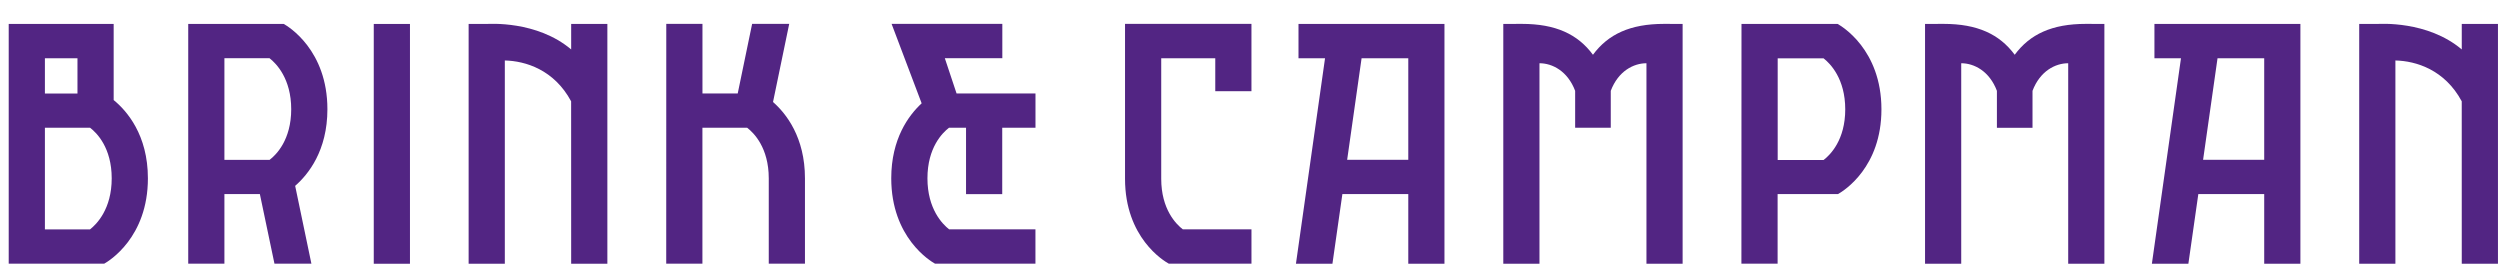
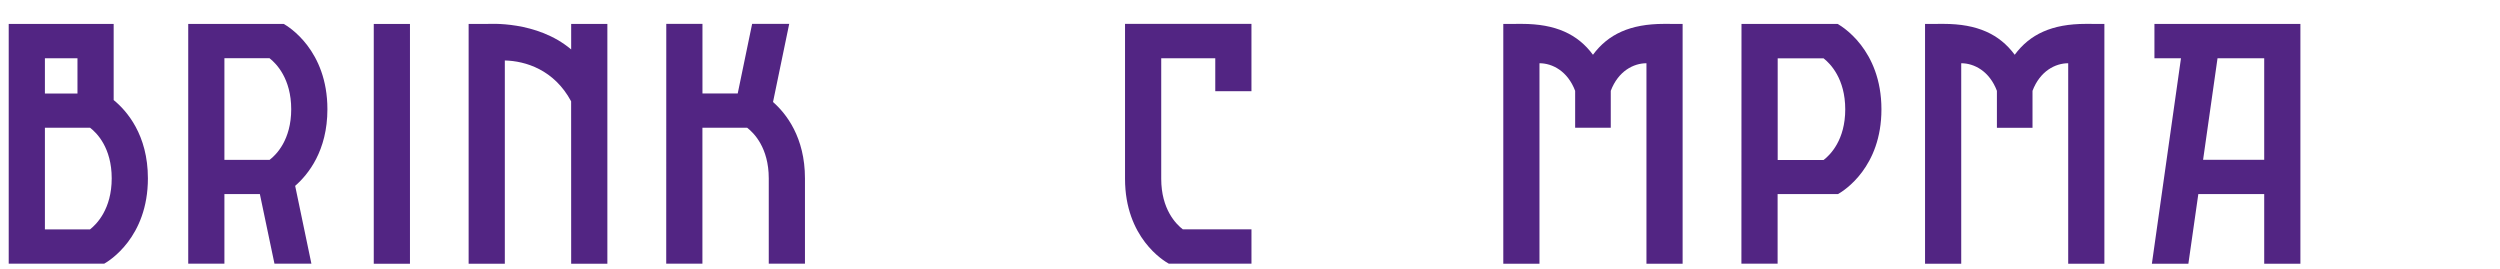
<svg xmlns="http://www.w3.org/2000/svg" width="186" height="20" viewBox="0 0 186 20" fill="none">
-   <path fill-rule="evenodd" clip-rule="evenodd" d="M77.037 17.064H70.616C70.116 16.673 69.002 15.548 69.002 13.265C69.002 10.986 70.114 9.88 70.609 9.501H71.873V14.443H74.566V9.501H77.04V6.956H71.169L70.295 4.33H74.573V1.777H66.335L68.571 7.687C67.604 8.58 66.309 10.324 66.309 13.265C66.309 17.689 69.241 19.438 69.565 19.617H77.037V17.064Z" fill="#522583" />
  <path fill-rule="evenodd" clip-rule="evenodd" d="M27.808 19.623H30.501V1.782H27.808V19.623Z" fill="#522583" />
  <path fill-rule="evenodd" clip-rule="evenodd" d="M42.495 3.678C39.933 1.518 36.374 1.782 36.213 1.782H34.866V19.623H37.559V4.499C39.089 4.536 41.224 5.18 42.492 7.537L42.495 19.623H45.188V1.782H42.495V3.678Z" fill="#522583" />
  <path fill-rule="evenodd" clip-rule="evenodd" d="M6.695 17.068H3.341V9.505H6.702C7.199 9.884 8.311 10.991 8.311 13.269C8.311 15.551 7.195 16.677 6.695 17.068ZM3.341 6.959H5.764V4.334H3.341V6.959ZM8.457 7.444V1.782H0.648V19.617H7.754C8.105 19.422 11.004 17.667 11.004 13.269C11.004 10.028 9.43 8.24 8.457 7.444Z" fill="#522583" />
  <path fill-rule="evenodd" clip-rule="evenodd" d="M20.058 11.893H16.696V4.33H20.051C20.551 4.72 21.666 5.846 21.666 8.128C21.666 10.408 20.554 11.514 20.058 11.893ZM24.359 8.128C24.359 3.733 21.465 1.979 21.11 1.781H14.004V19.617H16.696V14.439H19.334L20.42 19.617H23.168L21.96 13.828C22.936 12.977 24.359 11.21 24.359 8.128Z" fill="#522583" />
  <path fill-rule="evenodd" clip-rule="evenodd" d="M57.513 7.589L58.717 1.777H55.958L54.886 6.956H52.263V1.777H49.571L49.567 19.619H52.26V9.505H55.588C56.084 9.884 57.196 10.991 57.196 13.269V19.619H59.889V13.269C59.889 10.212 58.489 8.448 57.513 7.589Z" fill="#522583" />
  <path fill-rule="evenodd" clip-rule="evenodd" d="M123.802 1.777C121.297 1.777 119.65 2.54 118.516 4.075C117.382 2.54 115.736 1.777 113.23 1.777L111.845 1.781V19.623H114.537V4.705C115.491 4.705 116.634 5.285 117.191 6.758V9.502H119.841V6.758C120.398 5.285 121.541 4.705 122.496 4.705V19.623H125.187V1.781L123.802 1.777Z" fill="#522583" />
  <path fill-rule="evenodd" clip-rule="evenodd" d="M151.219 6.758C151.776 5.285 152.919 4.705 153.874 4.705V19.623H156.566V1.781L155.179 1.777C152.676 1.777 151.029 2.54 149.895 4.075C148.76 2.54 147.113 1.777 144.609 1.777L143.223 1.781V19.623H145.915V4.705C146.87 4.705 148.013 5.285 148.57 6.758V9.506H151.219V6.758Z" fill="#522583" />
-   <path fill-rule="evenodd" clip-rule="evenodd" d="M183.155 3.678C180.592 1.518 177.033 1.782 176.872 1.782H175.525V19.623H178.218V4.499C179.748 4.536 181.885 5.18 183.153 7.537L183.155 19.623H185.848V1.782H183.155V3.678Z" fill="#522583" />
  <path fill-rule="evenodd" clip-rule="evenodd" d="M93.109 17.064H88.003C87.508 16.684 86.395 15.579 86.395 13.3V4.334H90.416V6.787H93.108V1.778H83.702V13.3C83.702 17.686 86.584 19.41 86.959 19.617H93.109V17.064Z" fill="#522583" />
-   <path fill-rule="evenodd" clip-rule="evenodd" d="M104.776 11.889H100.228L101.302 4.334H104.776V11.889ZM96.608 1.78V4.334H98.583L96.418 19.621H99.133L99.873 14.438H104.776V19.621H107.468V1.78H96.608Z" fill="#522583" />
  <path fill-rule="evenodd" clip-rule="evenodd" d="M168.457 11.889H163.91L164.984 4.334H168.457V11.889ZM160.29 1.78V4.334H162.265L160.1 19.621H162.815L163.555 14.438H168.457V19.621H171.15V1.78H160.29Z" fill="#522583" />
  <path fill-rule="evenodd" clip-rule="evenodd" d="M135.677 11.902H132.26V4.338H135.671C136.171 4.727 137.286 5.854 137.286 8.136C137.286 10.416 136.173 11.521 135.677 11.902ZM136.713 1.779H129.567L129.561 19.619H132.254V14.438H136.75C137.222 14.171 139.979 12.426 139.979 8.136C139.979 3.658 136.974 1.921 136.713 1.779Z" fill="#522583" />
</svg>